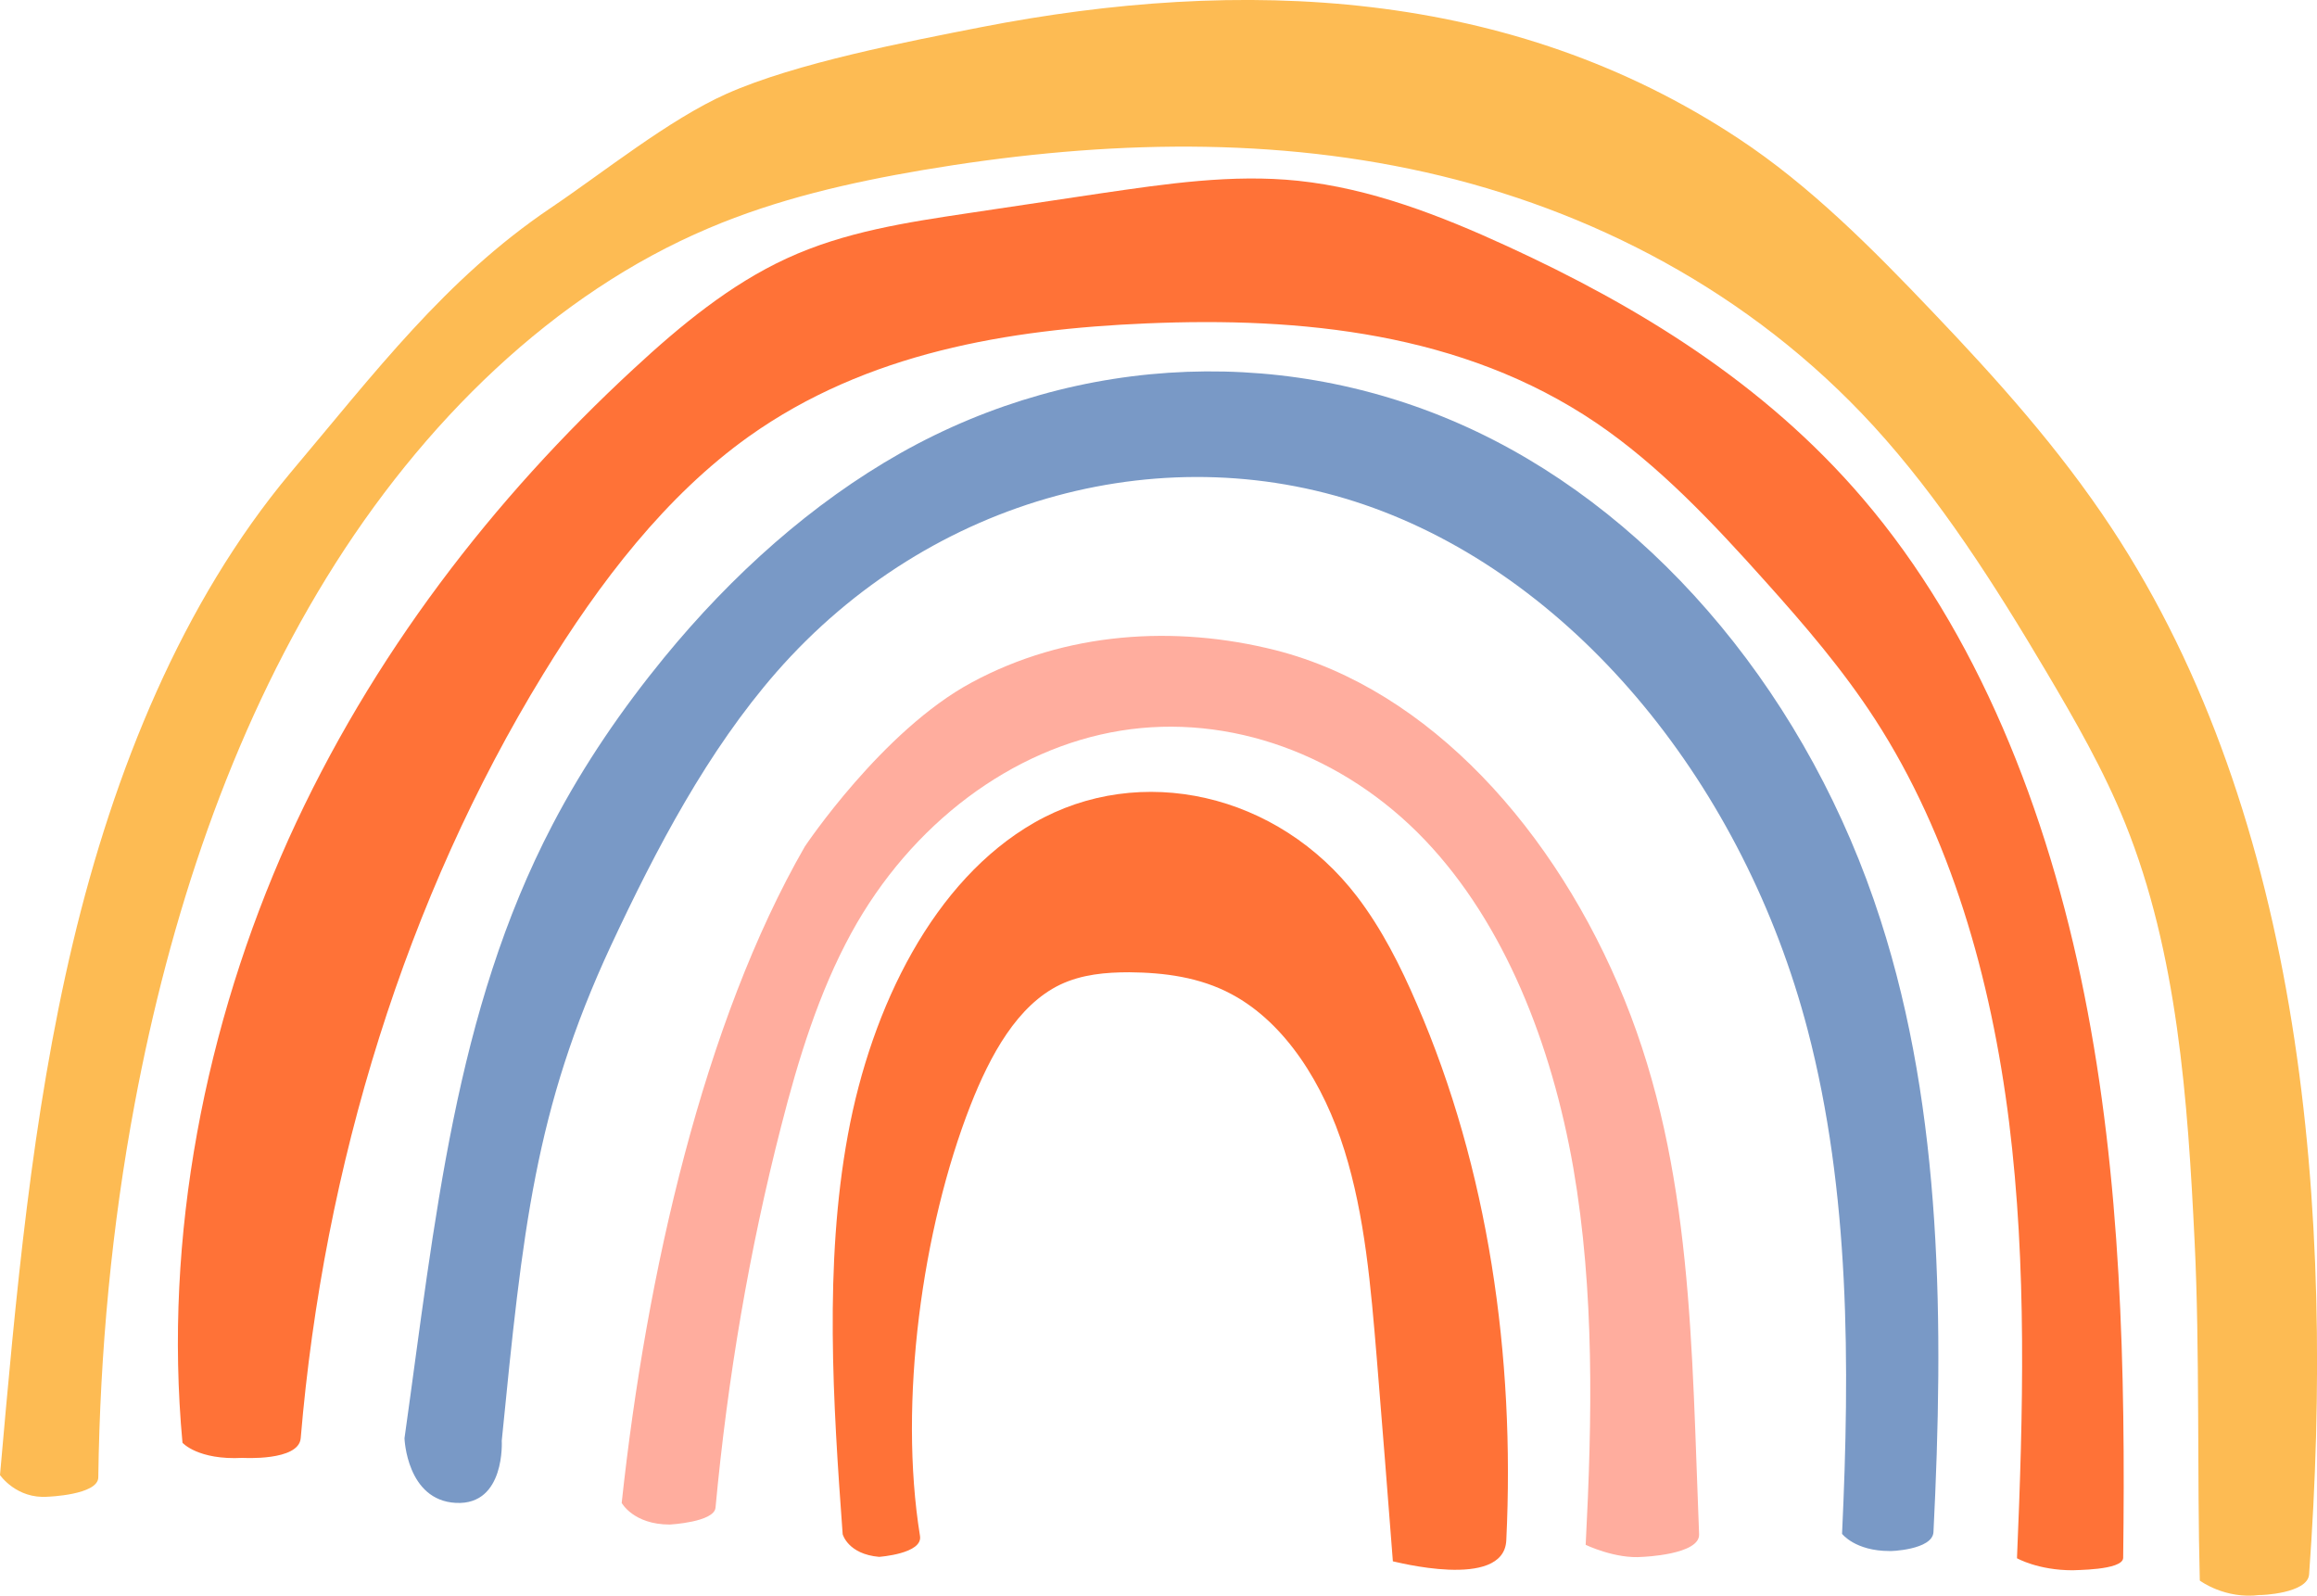
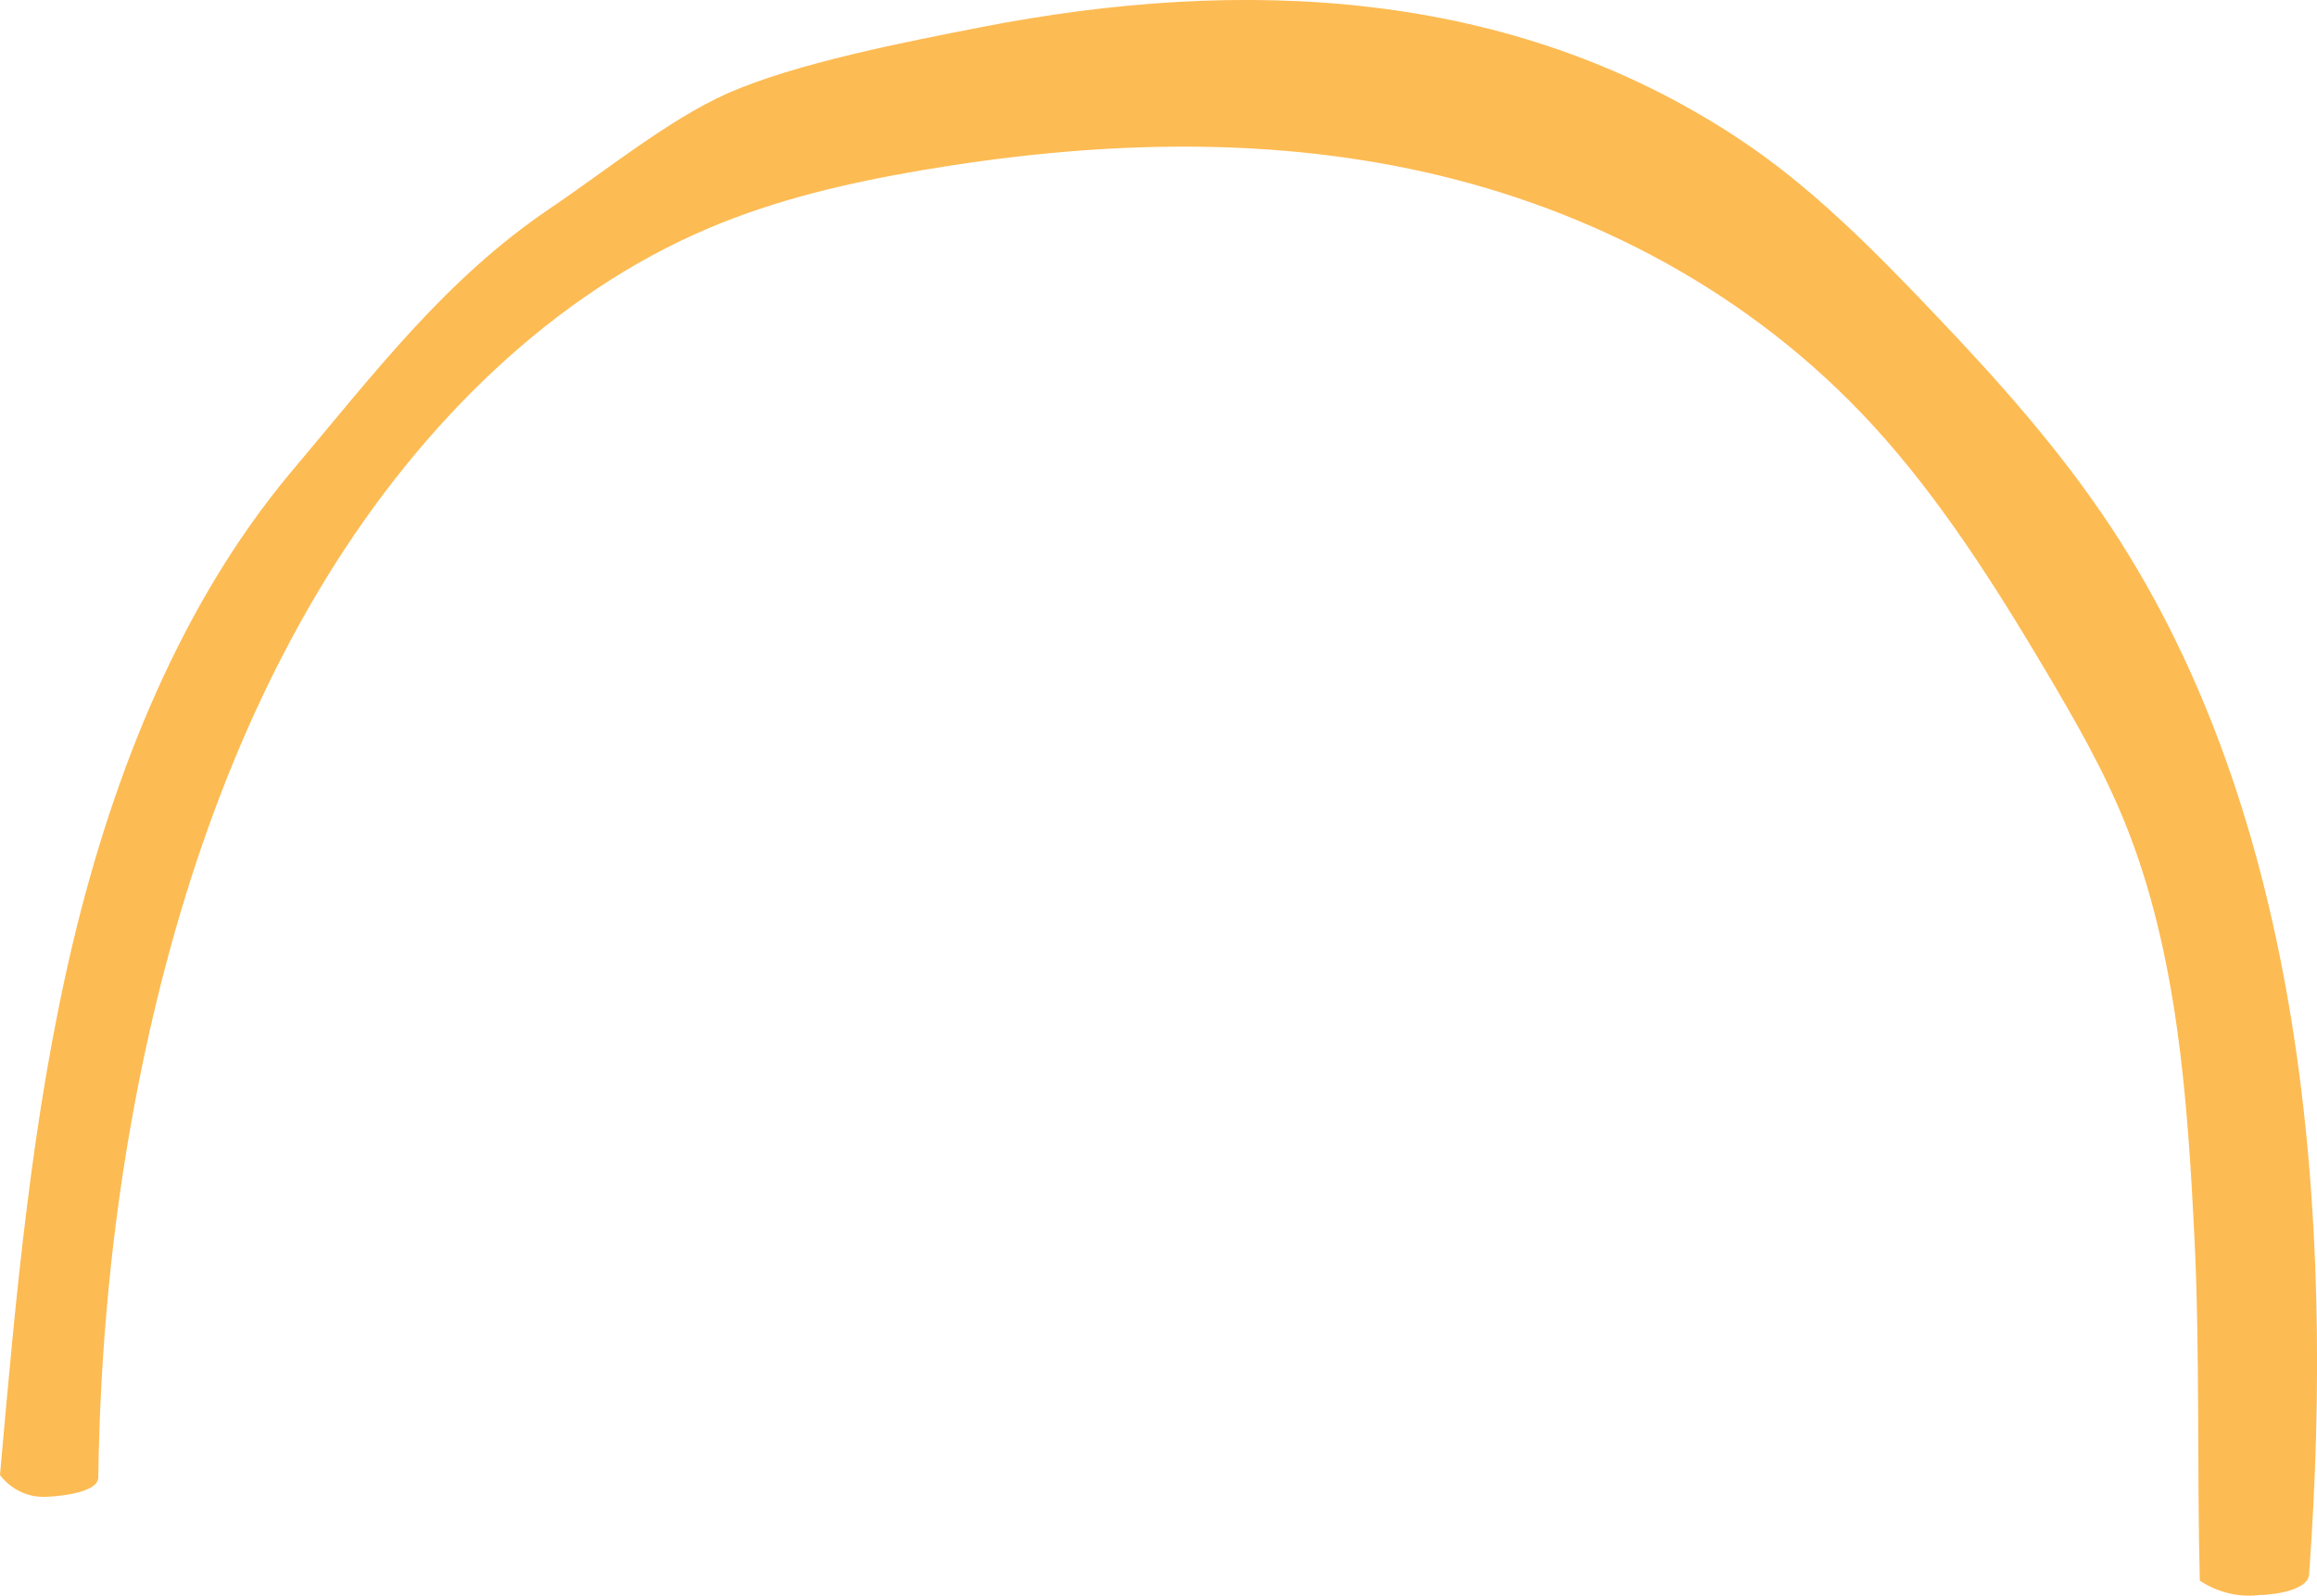
<svg xmlns="http://www.w3.org/2000/svg" version="1.1" x="0px" y="0px" viewBox="0 0 674.2 464.4" style="enable-background:new 0 0 674.2 464.4;" xml:space="preserve">
  <g>
-     <path style="fill:#FF7237;" d="M438.3,448.2c2.6-53.7-5.3-108.3-26-156c-4.8-11.2-10.3-22-17.4-31.3c-23-30.1-63.1-39.2-94-21.5   c-29.1,16.7-47.3,53.3-54.2,90.9c-6.9,37.6-4.3,77.9-1.5,116.1c0,0,1.5,5.8,10.6,6.6c0,0,12.8-0.9,11.9-6.1   c-6.3-38.9,0.6-89.3,14.7-125.3c5.7-14.5,13.6-29.1,26.1-35.1c6.3-3,13.3-3.6,20.1-3.6c10.2,0.1,20.5,1.4,29.8,6.4   c15.7,8.4,26.8,26.2,32.8,45.4c6,19.2,7.7,39.9,9.4,60.3c1.6,19.8,3.2,39.5,4.7,59.3C405.3,454.2,437.6,462.9,438.3,448.2z">
-     </path>
-     <path style="fill:#FFAD9E;" d="M494.4,446.4c-2.2-54.3-1.8-106.4-21.7-155.5c-19.9-49.1-56.7-90.3-101.5-101.7   c-29.3-7.4-61.1-5.4-88.5,9.4c-26,14-48.5,47.7-48.5,47.7c-29.4,51.1-46.1,124.1-53.3,191c0,0,3.4,6.3,14,6.3   c0,0,12.9-0.7,13.3-4.9c3.5-37.6,9.8-74.8,19.1-111c5-19.6,11-39,20.4-56.2c17.4-31.8,46.8-53.8,78.4-58.9   c31.6-5.1,64.8,6.9,88.6,31.9c23.1,24.3,36.8,59.3,43.1,95.3c6.2,35.9,5.5,73.1,3.6,109.7c0,0,8.7,4.2,16.6,3.5   C477.9,453,494.7,452.4,494.4,446.4z">
-     </path>
-     <path style="fill:#7999C6;" d="M562.6,445.8c3-60.1,2.7-122-15.4-178.1C526.7,203.8,483,151,429.7,125.6   c-53.3-25.4-115.6-23.1-167.6,6.2c-25.8,14.6-49,35.3-68.9,59.6c-12.1,14.8-23.2,30.9-32.4,48.5c-28.5,54.5-34.2,115.3-43.1,178.6   c0,0,0.6,18.1,15,18.8c14.4,0.7,13.3-18.1,13.3-18.1c6.1-61.3,9.6-96.3,31.7-143.9c13.4-28.7,28.3-56.9,48.2-79.7   c45-51.4,114.2-69.5,173.8-47.8S507.5,228.9,526,299.7c12.3,47.1,12.3,97.4,10,146.6c0,0,3.8,5,13.8,5   C549.8,451.4,562.3,451,562.6,445.8z">
-     </path>
-     <path style="fill:#FF7237;" d="M617.8,453.3c0.7-55-0.6-110.4-11.3-163.9C595.8,235.8,575.3,183.9,542,145   c-28.7-33.6-65.6-56-103.5-73.4c-19.6-9-39.8-16.8-60.8-19c-19.2-2-38.5,0.9-57.7,3.7c-12.7,1.9-25.4,3.8-38.1,5.7   c-18,2.7-36.1,5.4-53,13.2c-16.3,7.5-30.8,19.4-44.5,32.1c-40.7,37.6-76.3,83.4-100.5,137C59.8,298,47.5,359.6,53.1,419.8   c0,0,4.5,5.1,17.5,4.4c0,0,16.3,1,16.9-5.7c6.7-79.6,30.7-157.3,70.6-222.4c16.4-26.8,35.7-51.9,59.8-69.1   c34.3-24.4,75.6-31.2,115.7-32.9c44.9-1.9,91.9,2.6,130.8,28.9c18.3,12.4,34.1,29.2,49.4,46.3c11.3,12.6,22.4,25.5,31.8,40   c21.9,33.8,33.8,75.3,39,117.2c5.2,41.9,4.1,84.5,2.3,126.9c0,0,6.1,3.5,16.2,3.5C603.1,456.8,617.7,457,617.8,453.3z">
-     </path>
    <path style="fill:#FDBB53;" d="M671.9,458.1c7.7-106.1-1.9-220.2-57.5-304.5c-15.3-23.2-33.5-43.4-52.1-62.9   C544.7,72.2,526.6,54,506,40.4C439.4-3.7,361-6.8,285.5,7.9c-21.4,4.2-53.9,10.4-74.1,19.4c-16.8,7.5-35.7,22.8-51.3,33.3   c-30.6,20.7-50.9,47.7-75.7,77.1C53.1,175.2,33.2,224,21.2,274.4C9.2,324.9,4.6,377.2,0,429.2c0,0,4.8,7,13.9,6.3   c0,0,14.6-0.5,14.7-5.6c0.5-36.6,3.9-73.1,10.6-108.8c10.2-54.5,27.9-107.6,55.8-153c27.9-45.4,66.3-82.7,111.2-101.7   c20-8.5,41.1-13.3,62.2-16.9c48.5-8.2,98.2-10.2,146.3,0.6s94.7,34.8,130.5,73.9c19.3,21.1,35.2,46.1,50.2,71.4   c8.4,14.2,16.7,28.6,23,44.2c15.2,37.7,18.2,80.3,20.2,121.9c1.5,30.5,0.7,67.9,1.5,98.4c0,0,7.3,5.5,17.4,4.2   C657.6,464.2,671.5,463.7,671.9,458.1z">
    </path>
  </g>
</svg>